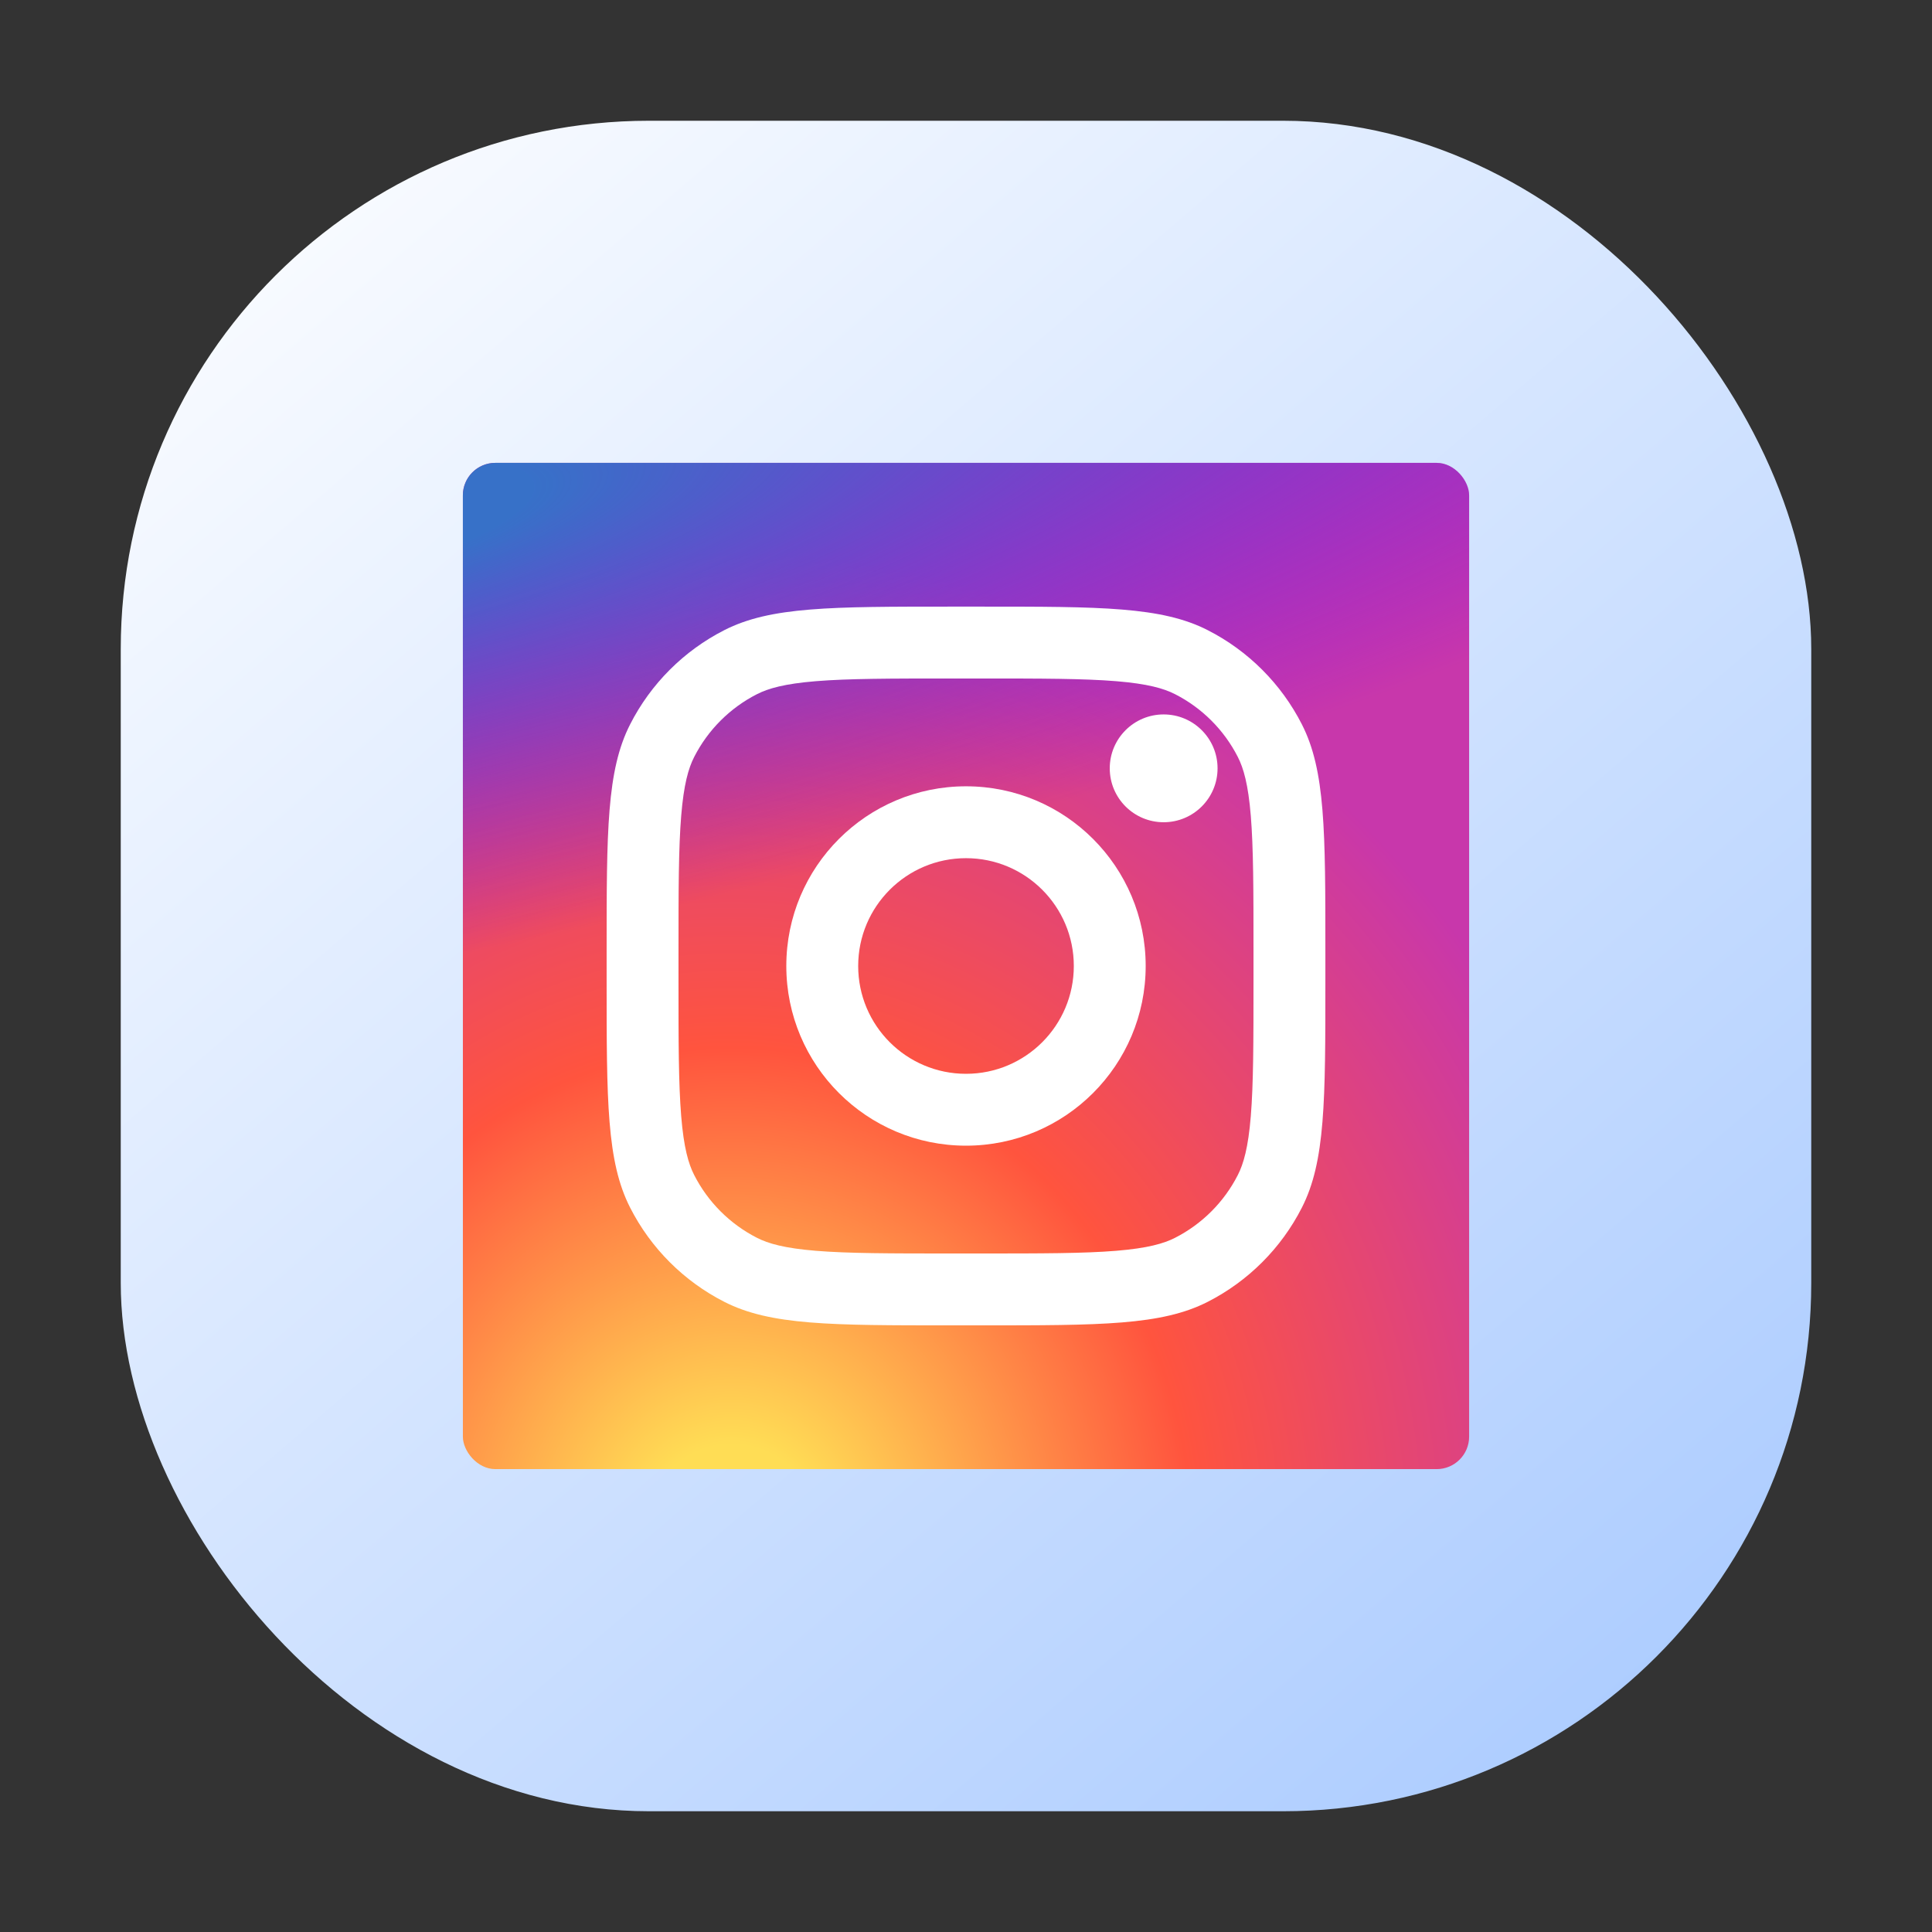
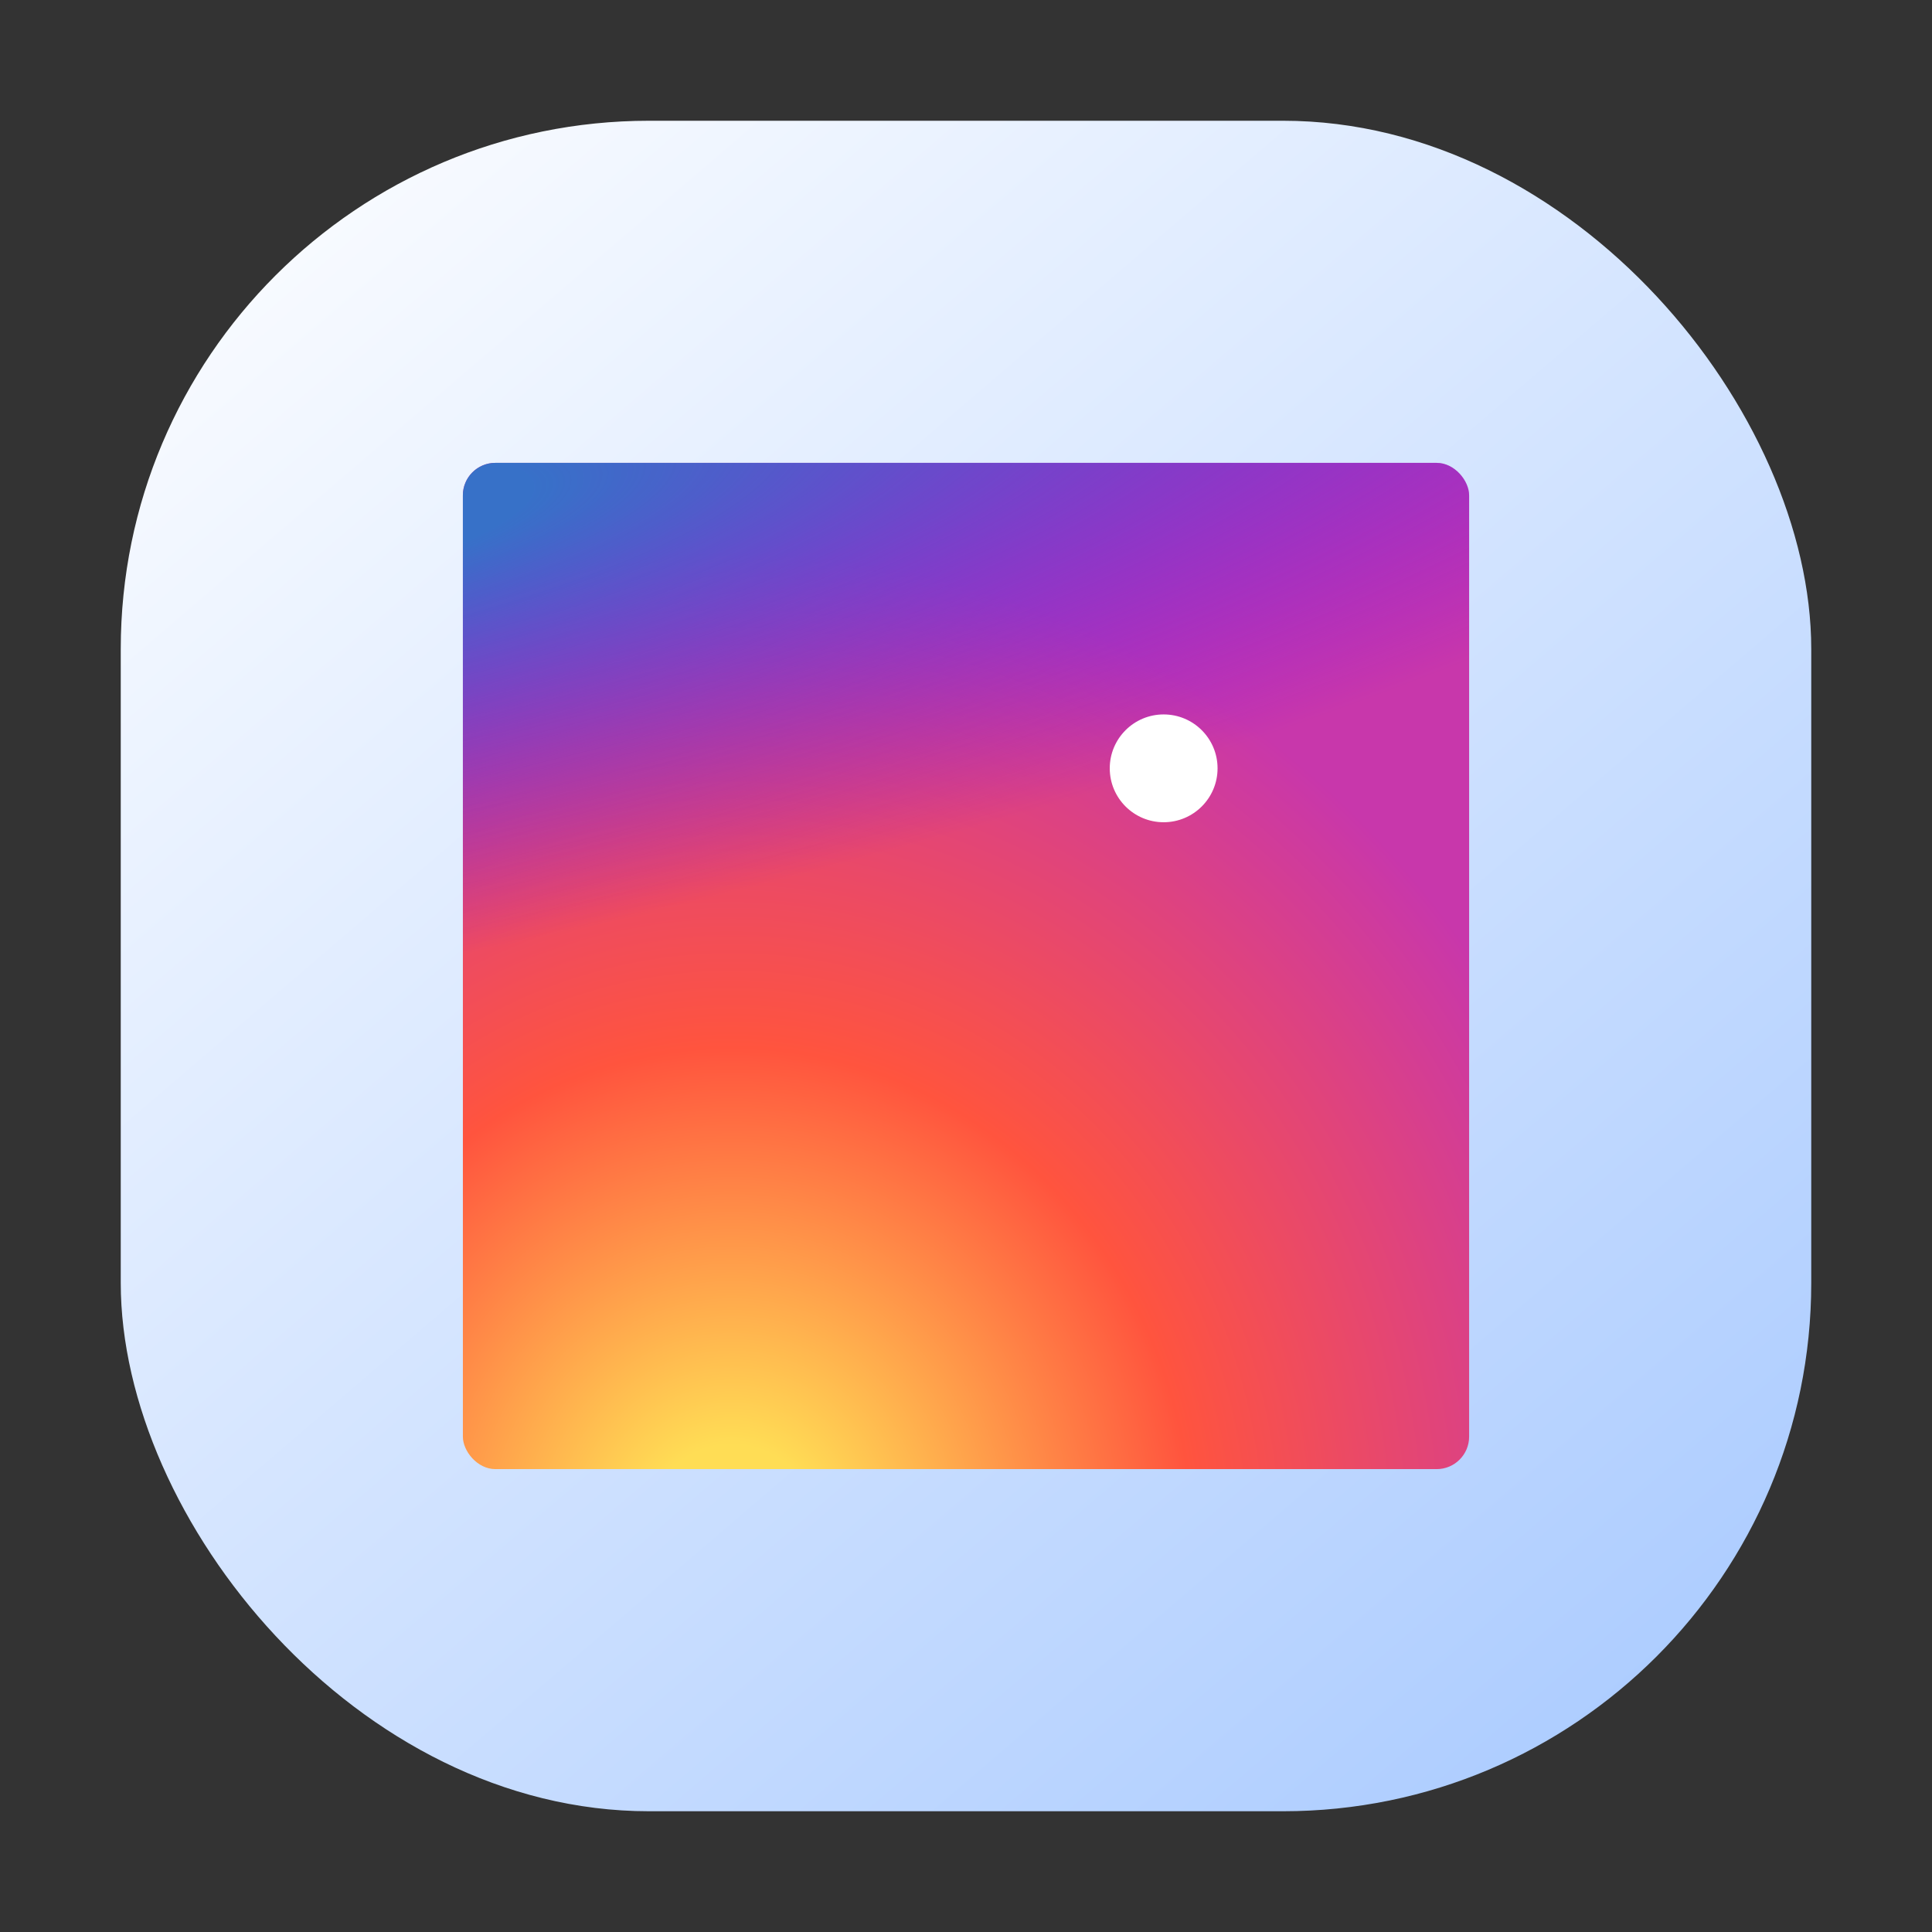
<svg xmlns="http://www.w3.org/2000/svg" width="256" height="256" fill="none" viewBox="0 0 256 256" id="instagram">
  <rect x="0" y="0" width="256" height="256" fill="#333333" stroke="none" />
  <rect width="224" height="224" x="16" y="16" fill="url(#paint0_linear_531_13646)" rx="70" />
  <rect width="133.333" height="133.333" x="61.334" y="61.333" fill="url(#paint1_radial_531_13646)" rx="4.3" />
  <rect width="133.333" height="133.333" x="61.334" y="61.333" fill="url(#paint2_radial_531_13646)" rx="4.3" />
  <path fill="#fff" d="M161.333 101.808C161.333 105.753 158.135 108.951 154.19 108.951C150.245 108.951 147.048 105.753 147.048 101.808C147.048 97.864 150.245 94.666 154.19 94.666C158.135 94.666 161.333 97.864 161.333 101.808Z" />
-   <path fill="#fff" fill-rule="evenodd" d="M128 151.808C141.15 151.808 151.809 141.149 151.809 127.999C151.809 114.849 141.15 104.189 128 104.189C114.85 104.189 104.19 114.849 104.19 127.999C104.19 141.149 114.85 151.808 128 151.808ZM128 142.285C135.89 142.285 142.286 135.889 142.286 127.999C142.286 120.109 135.89 113.713 128 113.713C120.11 113.713 113.714 120.109 113.714 127.999C113.714 135.889 120.11 142.285 128 142.285Z" clip-rule="evenodd" />
-   <path fill="#fff" fill-rule="evenodd" d="M80.381 126.094C80.381 110.093 80.381 102.092 83.495 95.98C86.234 90.604 90.605 86.233 95.981 83.494C102.093 80.38 110.094 80.38 126.095 80.38H129.905C145.906 80.38 153.907 80.38 160.019 83.494C165.395 86.233 169.766 90.604 172.505 95.98C175.619 102.092 175.619 110.093 175.619 126.094V129.904C175.619 145.905 175.619 153.906 172.505 160.018C169.766 165.394 165.395 169.765 160.019 172.504C153.907 175.618 145.906 175.618 129.905 175.618H126.095C110.094 175.618 102.093 175.618 95.981 172.504C90.605 169.765 86.234 165.394 83.495 160.018C80.381 153.906 80.381 145.905 80.381 129.904V126.094ZM126.095 89.904H129.905C138.063 89.904 143.608 89.911 147.895 90.261C152.07 90.603 154.205 91.221 155.695 91.98C159.279 93.806 162.193 96.72 164.019 100.304C164.778 101.793 165.396 103.929 165.738 108.104C166.088 112.391 166.095 117.936 166.095 126.094V129.904C166.095 138.062 166.088 143.607 165.738 147.894C165.396 152.069 164.778 154.204 164.019 155.694C162.193 159.278 159.279 162.192 155.695 164.018C154.205 164.777 152.07 165.395 147.895 165.737C143.608 166.087 138.063 166.094 129.905 166.094H126.095C117.937 166.094 112.392 166.087 108.105 165.737C103.93 165.395 101.794 164.777 100.305 164.018C96.721 162.192 93.807 159.278 91.981 155.694C91.222 154.204 90.603 152.069 90.262 147.894C89.912 143.607 89.905 138.062 89.905 129.904V126.094C89.905 117.936 89.912 112.391 90.262 108.104C90.603 103.929 91.222 101.793 91.981 100.304C93.807 96.72 96.721 93.806 100.305 91.98C101.794 91.221 103.93 90.603 108.105 90.261C112.392 89.911 117.937 89.904 126.095 89.904Z" clip-rule="evenodd" />
  <defs>
    <radialGradient id="paint1_radial_531_13646" cx="0" cy="0" r="1" gradientTransform="matrix(0 -132.143 122.904 0 96.75 204.936)" gradientUnits="userSpaceOnUse">
      <stop stop-color="#FD5" />
      <stop offset=".1" stop-color="#FD5" />
      <stop offset=".5" stop-color="#FF543E" />
      <stop offset="1" stop-color="#C837AB" />
    </radialGradient>
    <radialGradient id="paint2_radial_531_13646" cx="0" cy="0" r="1" gradientTransform="rotate(78.681 -23.773 59.26)scale(59.069 243.483)" gradientUnits="userSpaceOnUse">
      <stop stop-color="#3771C8" />
      <stop offset=".128" stop-color="#3771C8" />
      <stop offset="1" stop-color="#60F" stop-opacity="0" />
    </radialGradient>
    <linearGradient id="paint0_linear_531_13646" x1="16" x2="208" y1="16" y2="240" gradientUnits="userSpaceOnUse">
      <stop stop-color="#fff" />
      <stop offset="1" stop-color="#ACCCFF" />
    </linearGradient>
  </defs>
</svg>